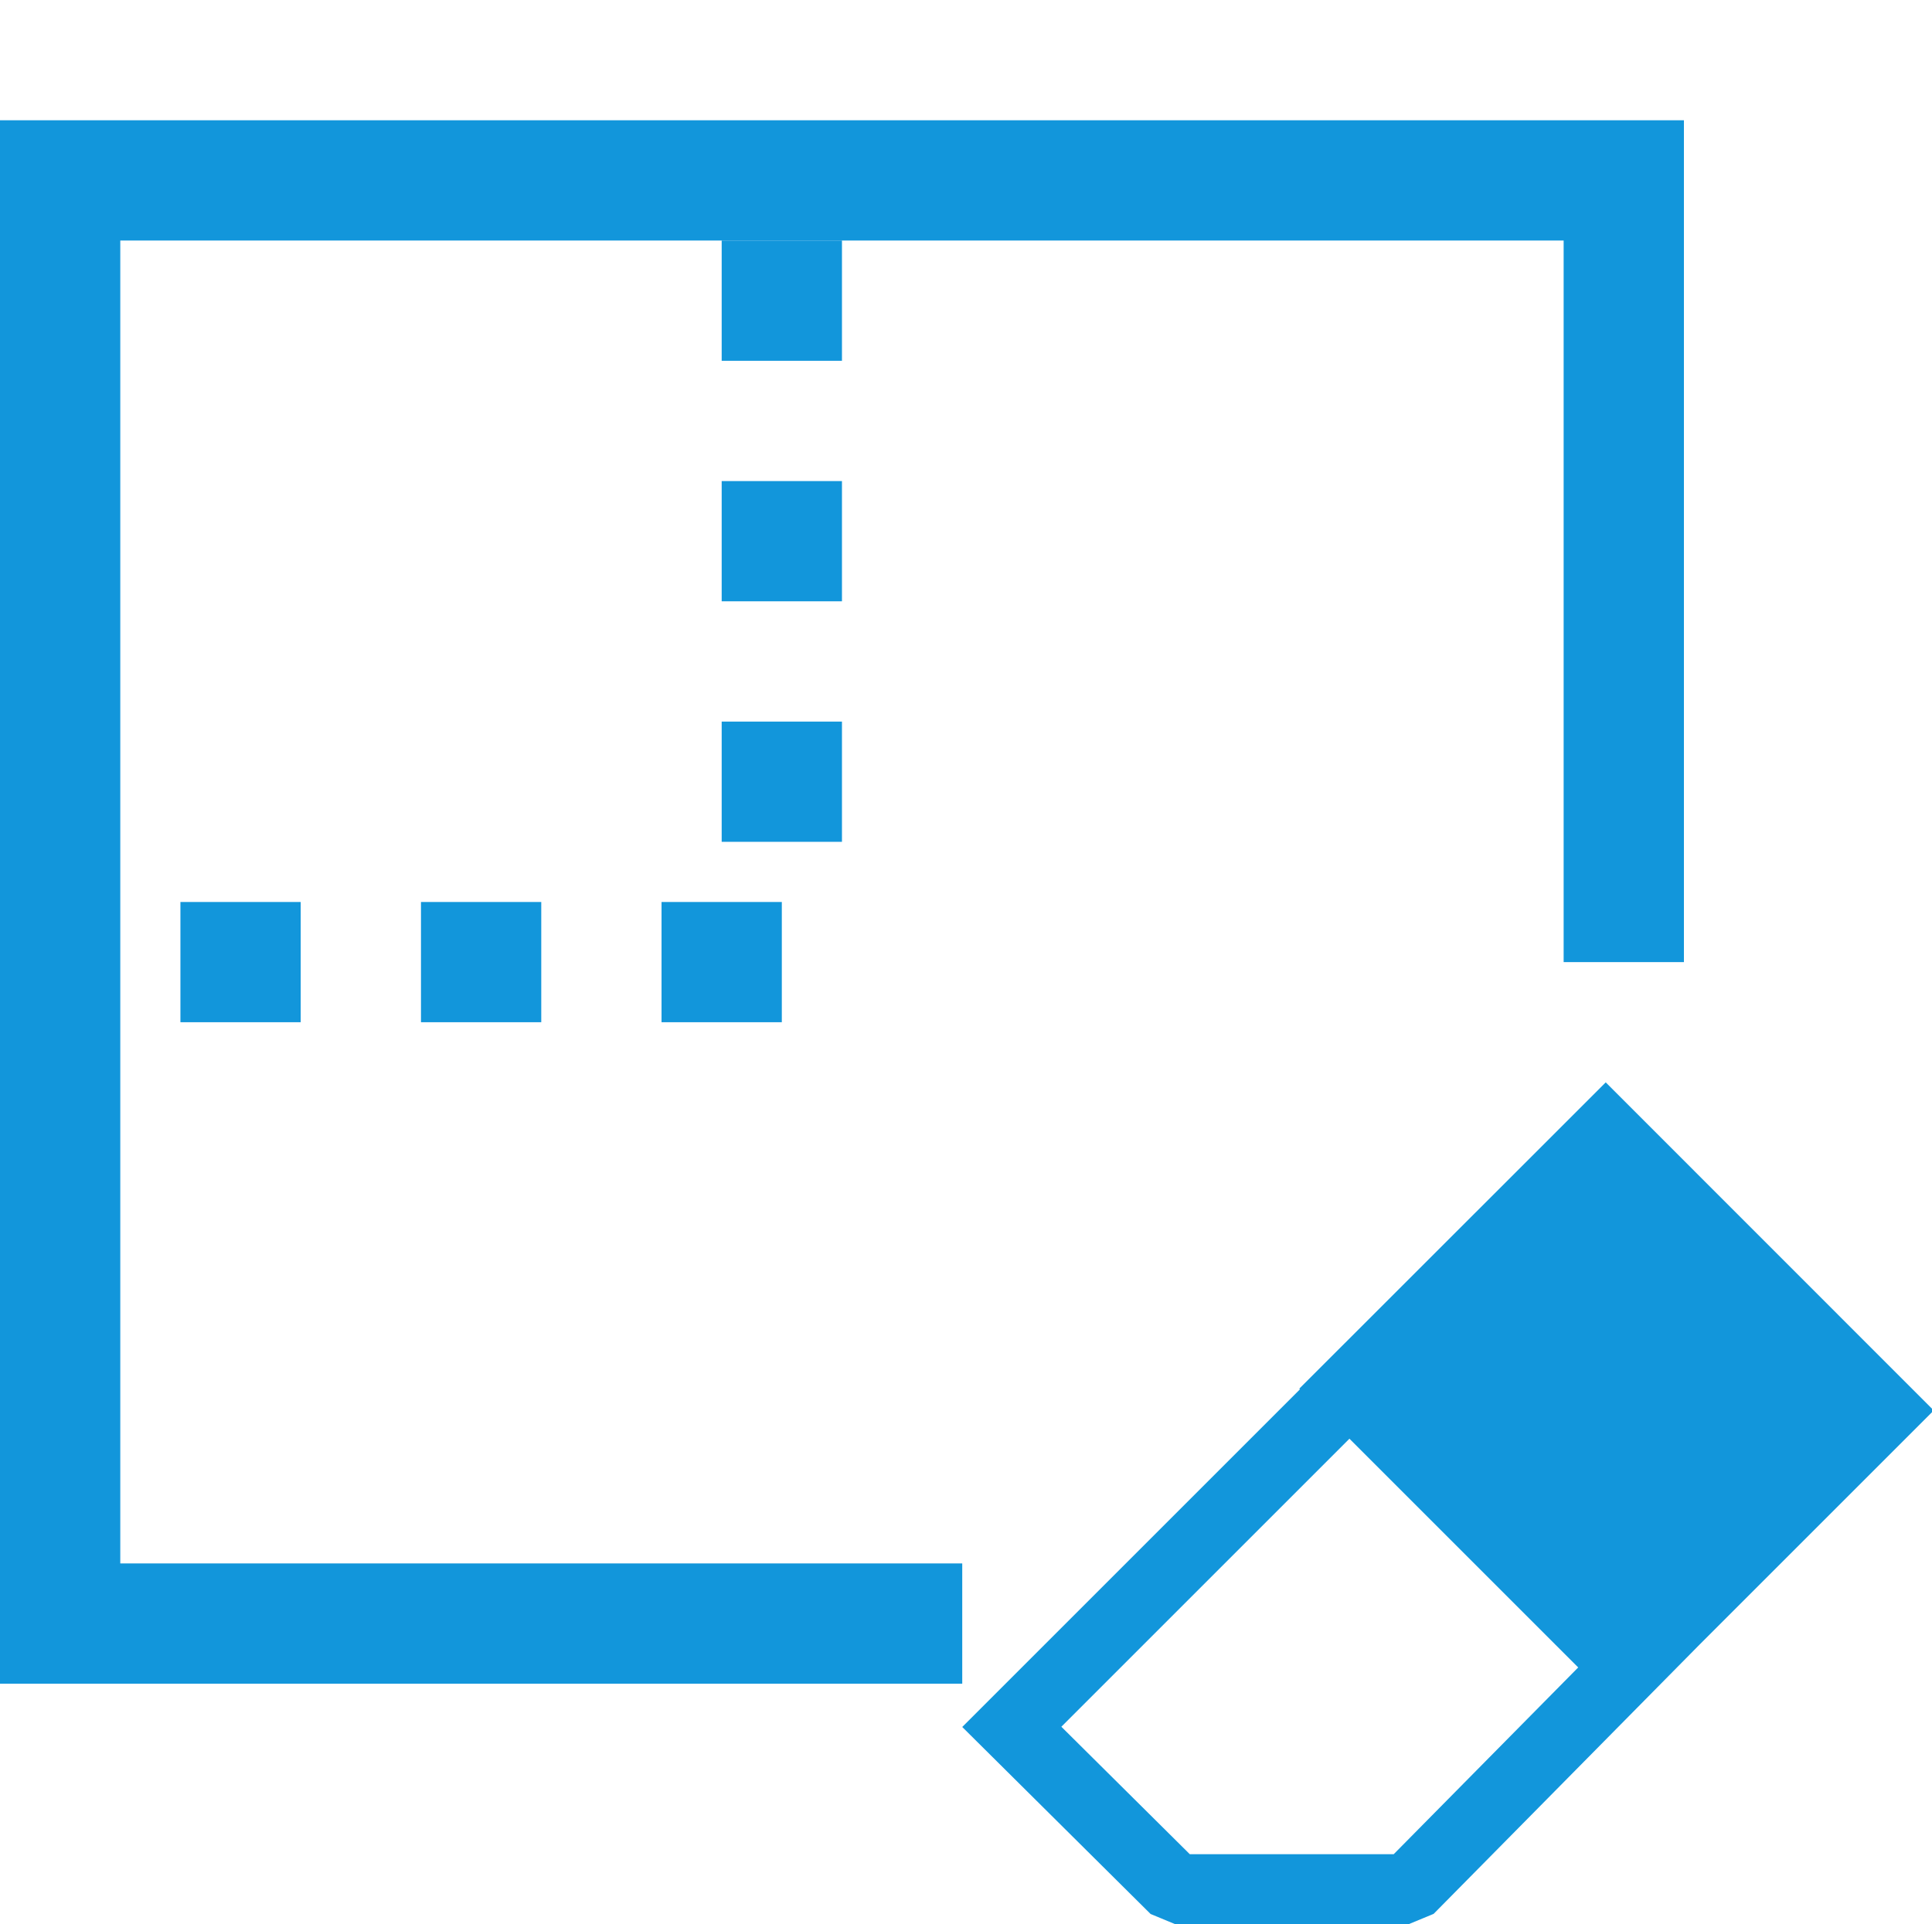
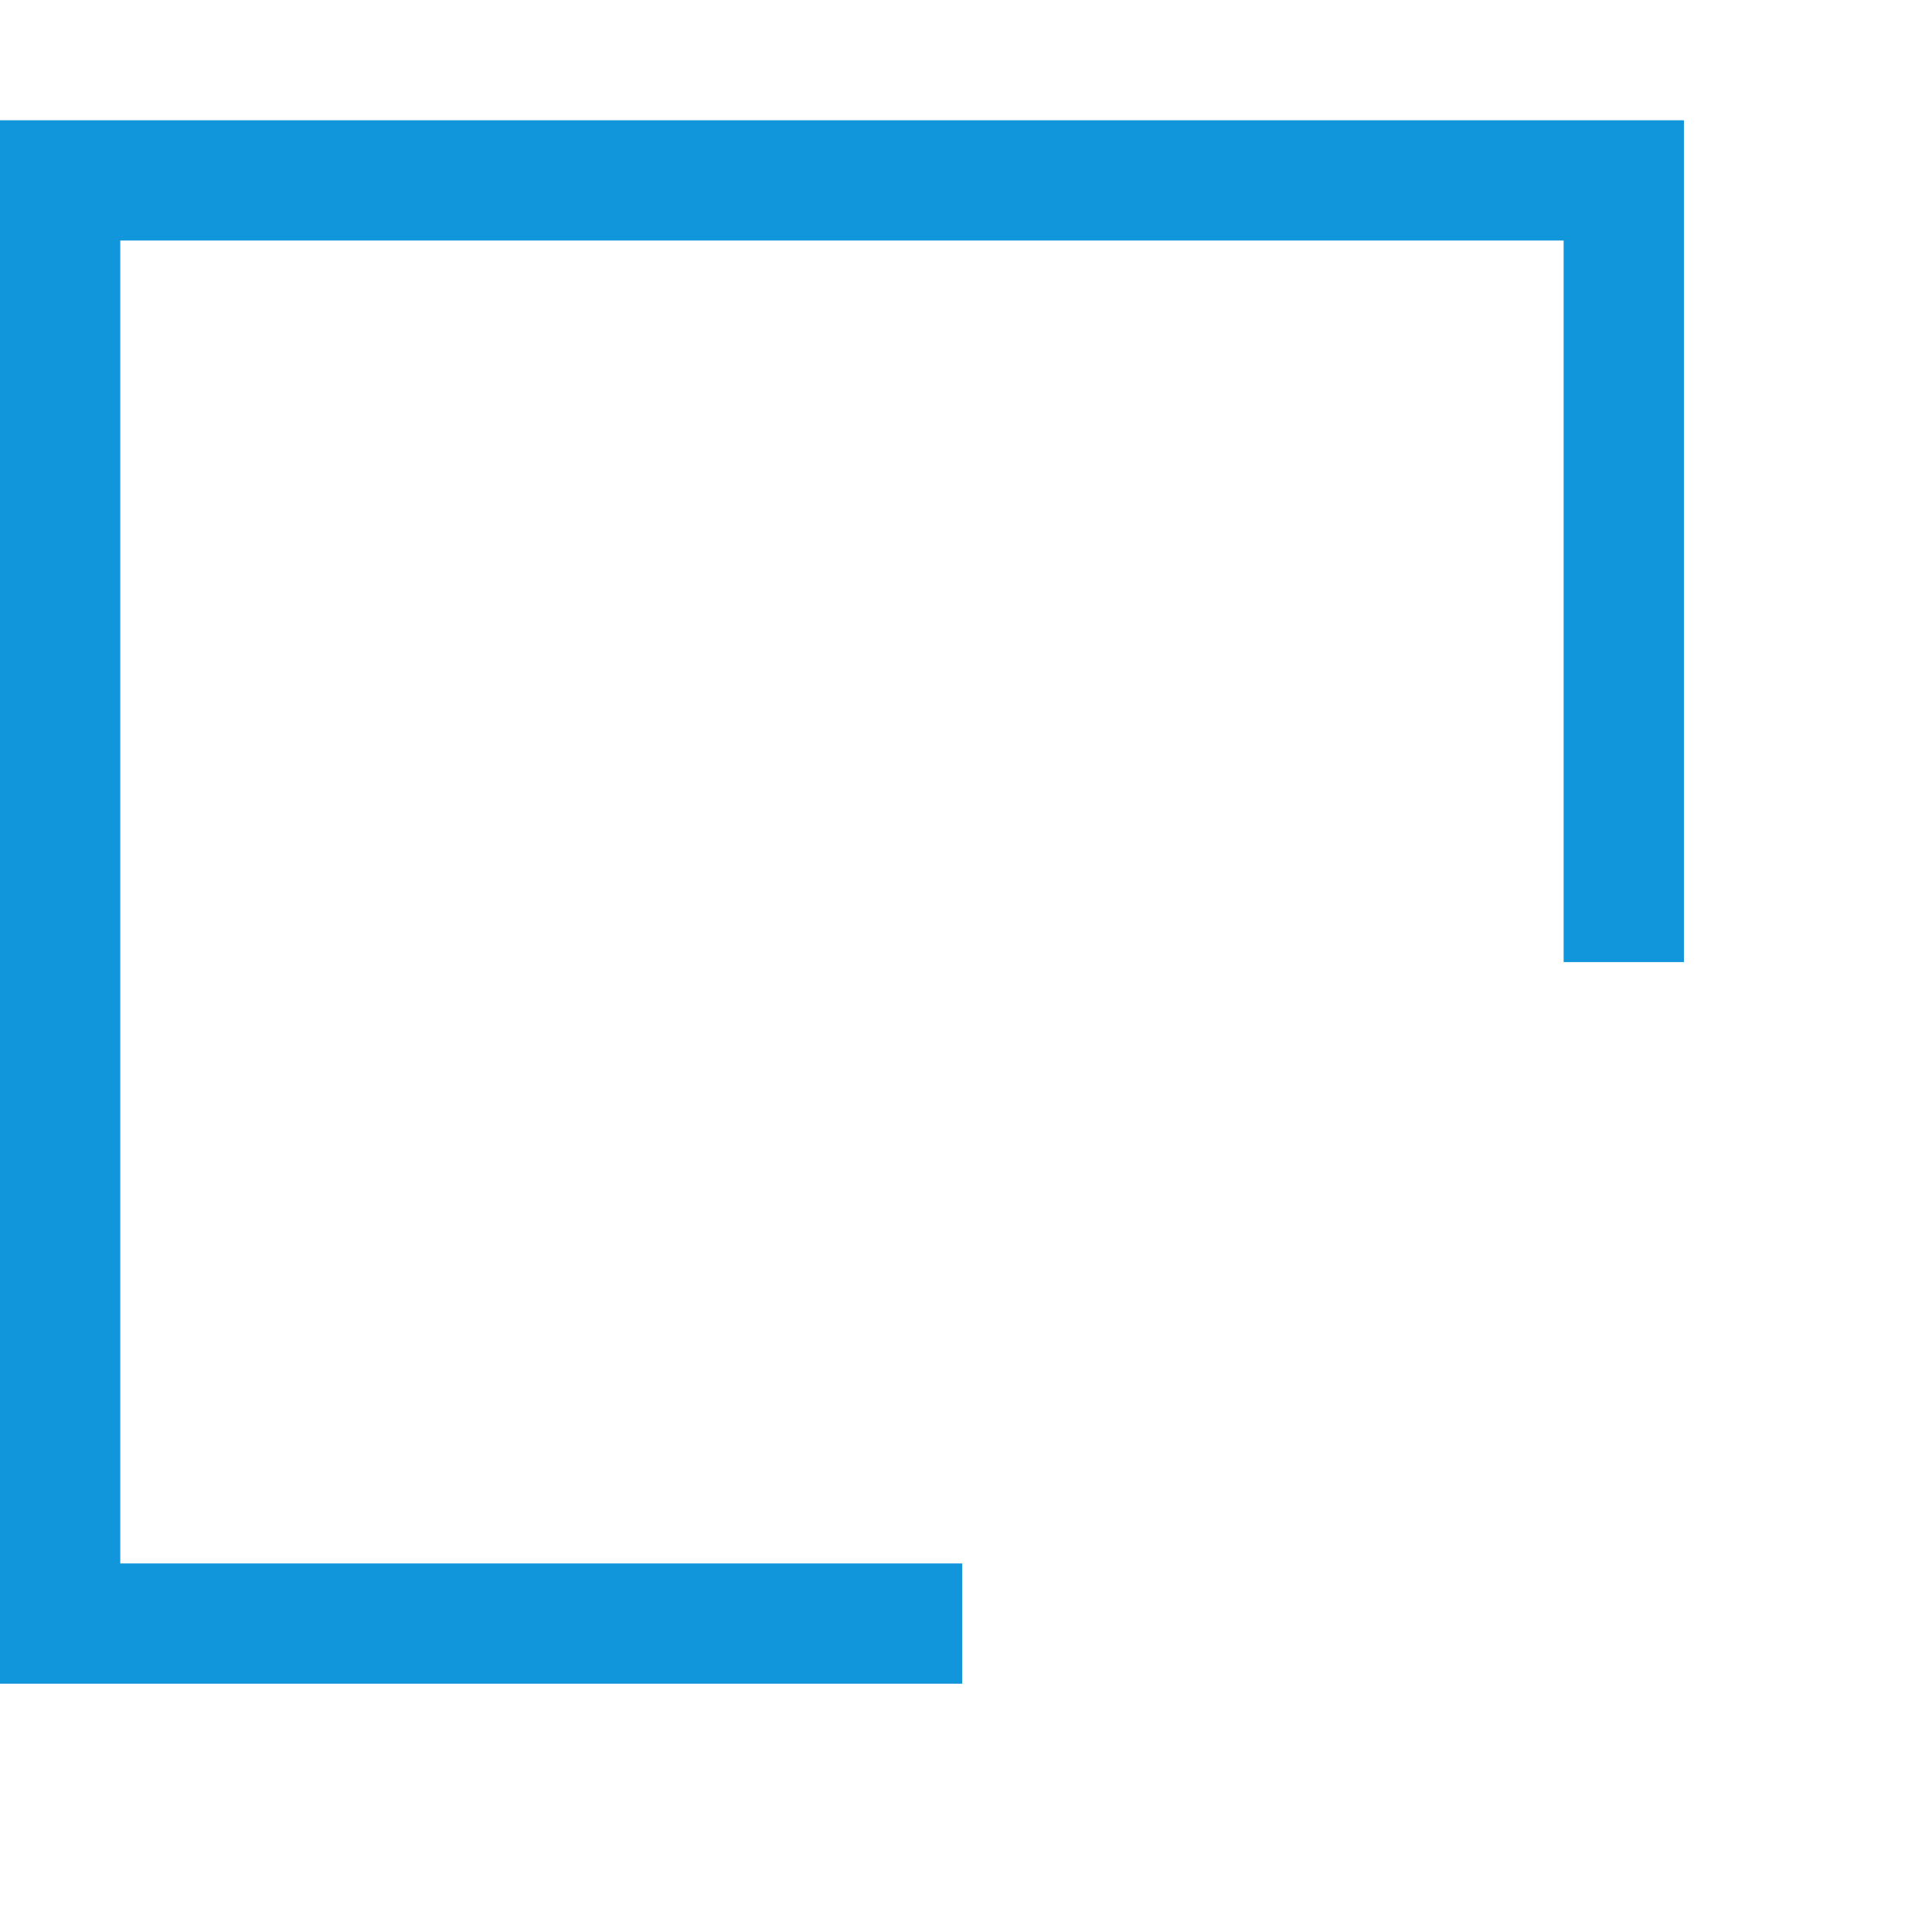
<svg xmlns="http://www.w3.org/2000/svg" t="1644224116447" class="icon" viewBox="0 0 1028 1024" version="1.1" p-id="24084" width="200.781" height="200">
  <defs>
    <style type="text/css" />
  </defs>
  <path d="M896 64v448h-64V128H64v704h448v64H0V64h896z" p-id="24085" fill="#1296db" />
-   <path d="M416 480h-64v64h64v-64z m-128 0h-64v64h64v-64z m-128 0h-64v64h64v-64zM448 384H384v64h64V384z m0-128H384v64h64V256z m0-128H384v64h64V128zM854.4 576l174.528 174.592-124.8 124.8-141.312 143.104-13.312 5.504h-124.16l-13.12-5.44L512 919.04l179.712-179.712-0.384-0.32L854.4 576z m-136.384 189.632l-153.28 153.28 68.352 67.84h108.48l98.176-99.392-121.728-121.728z" p-id="24086" fill="#1296db" />
</svg>